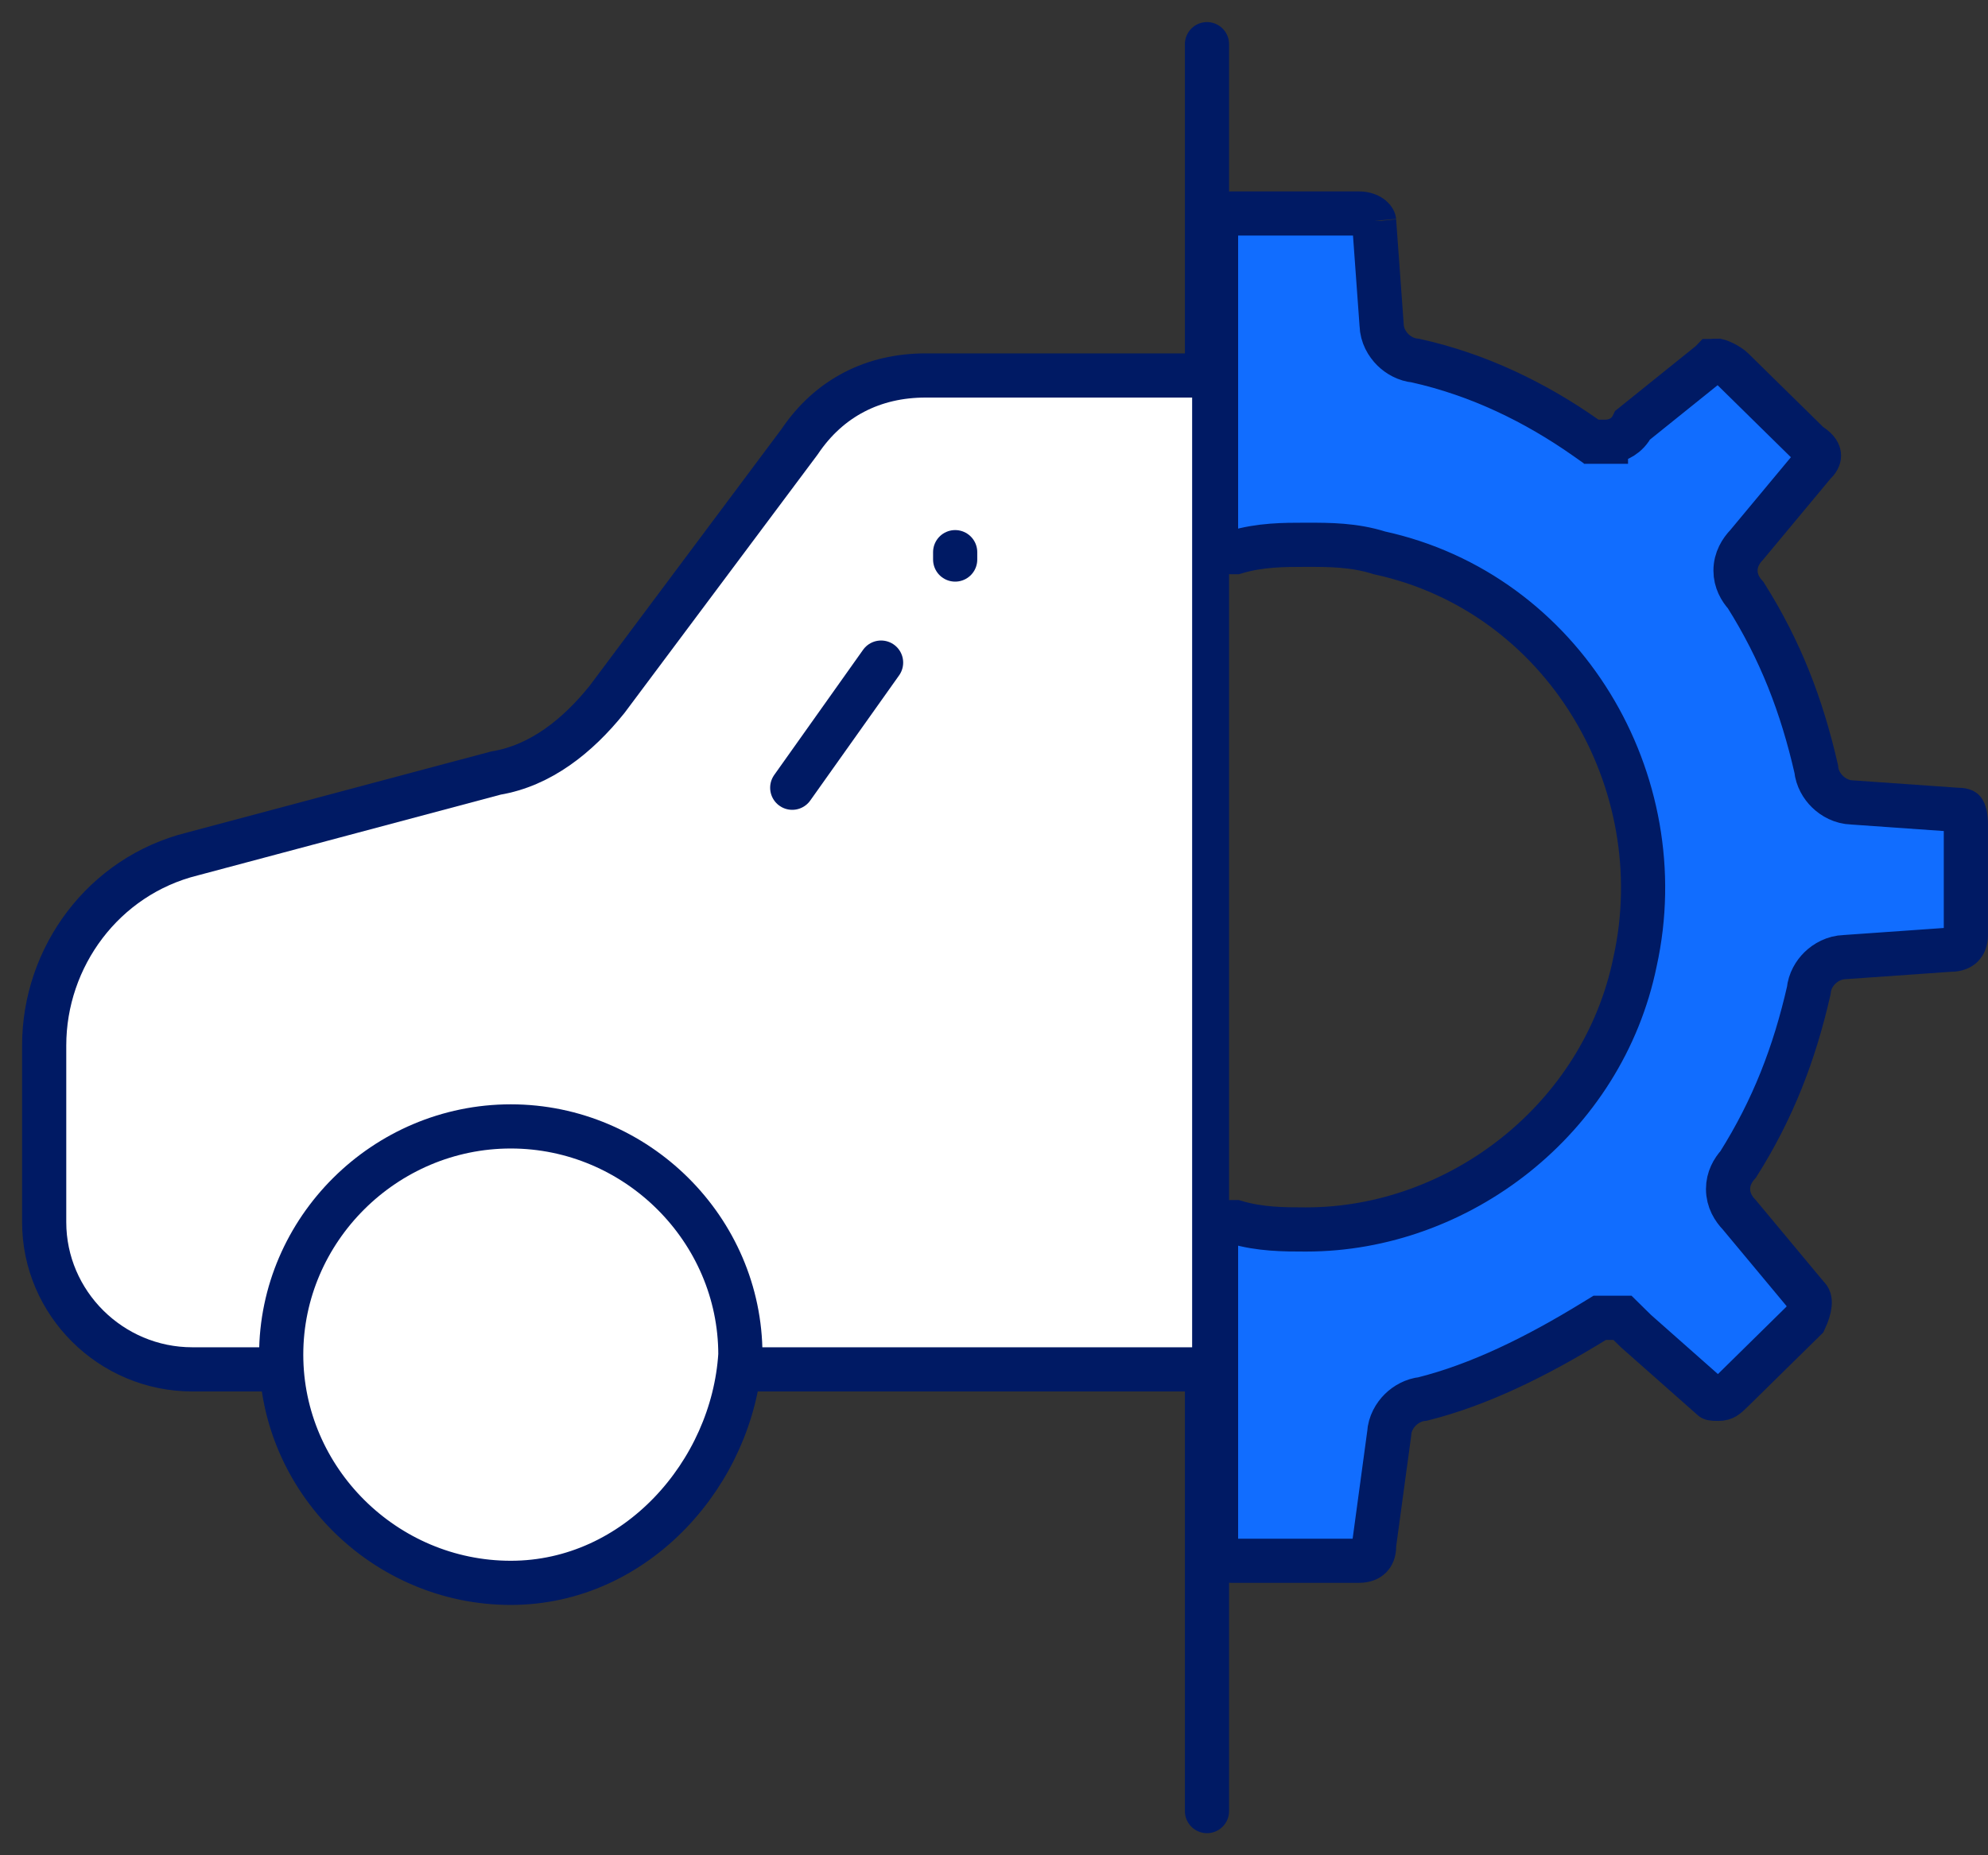
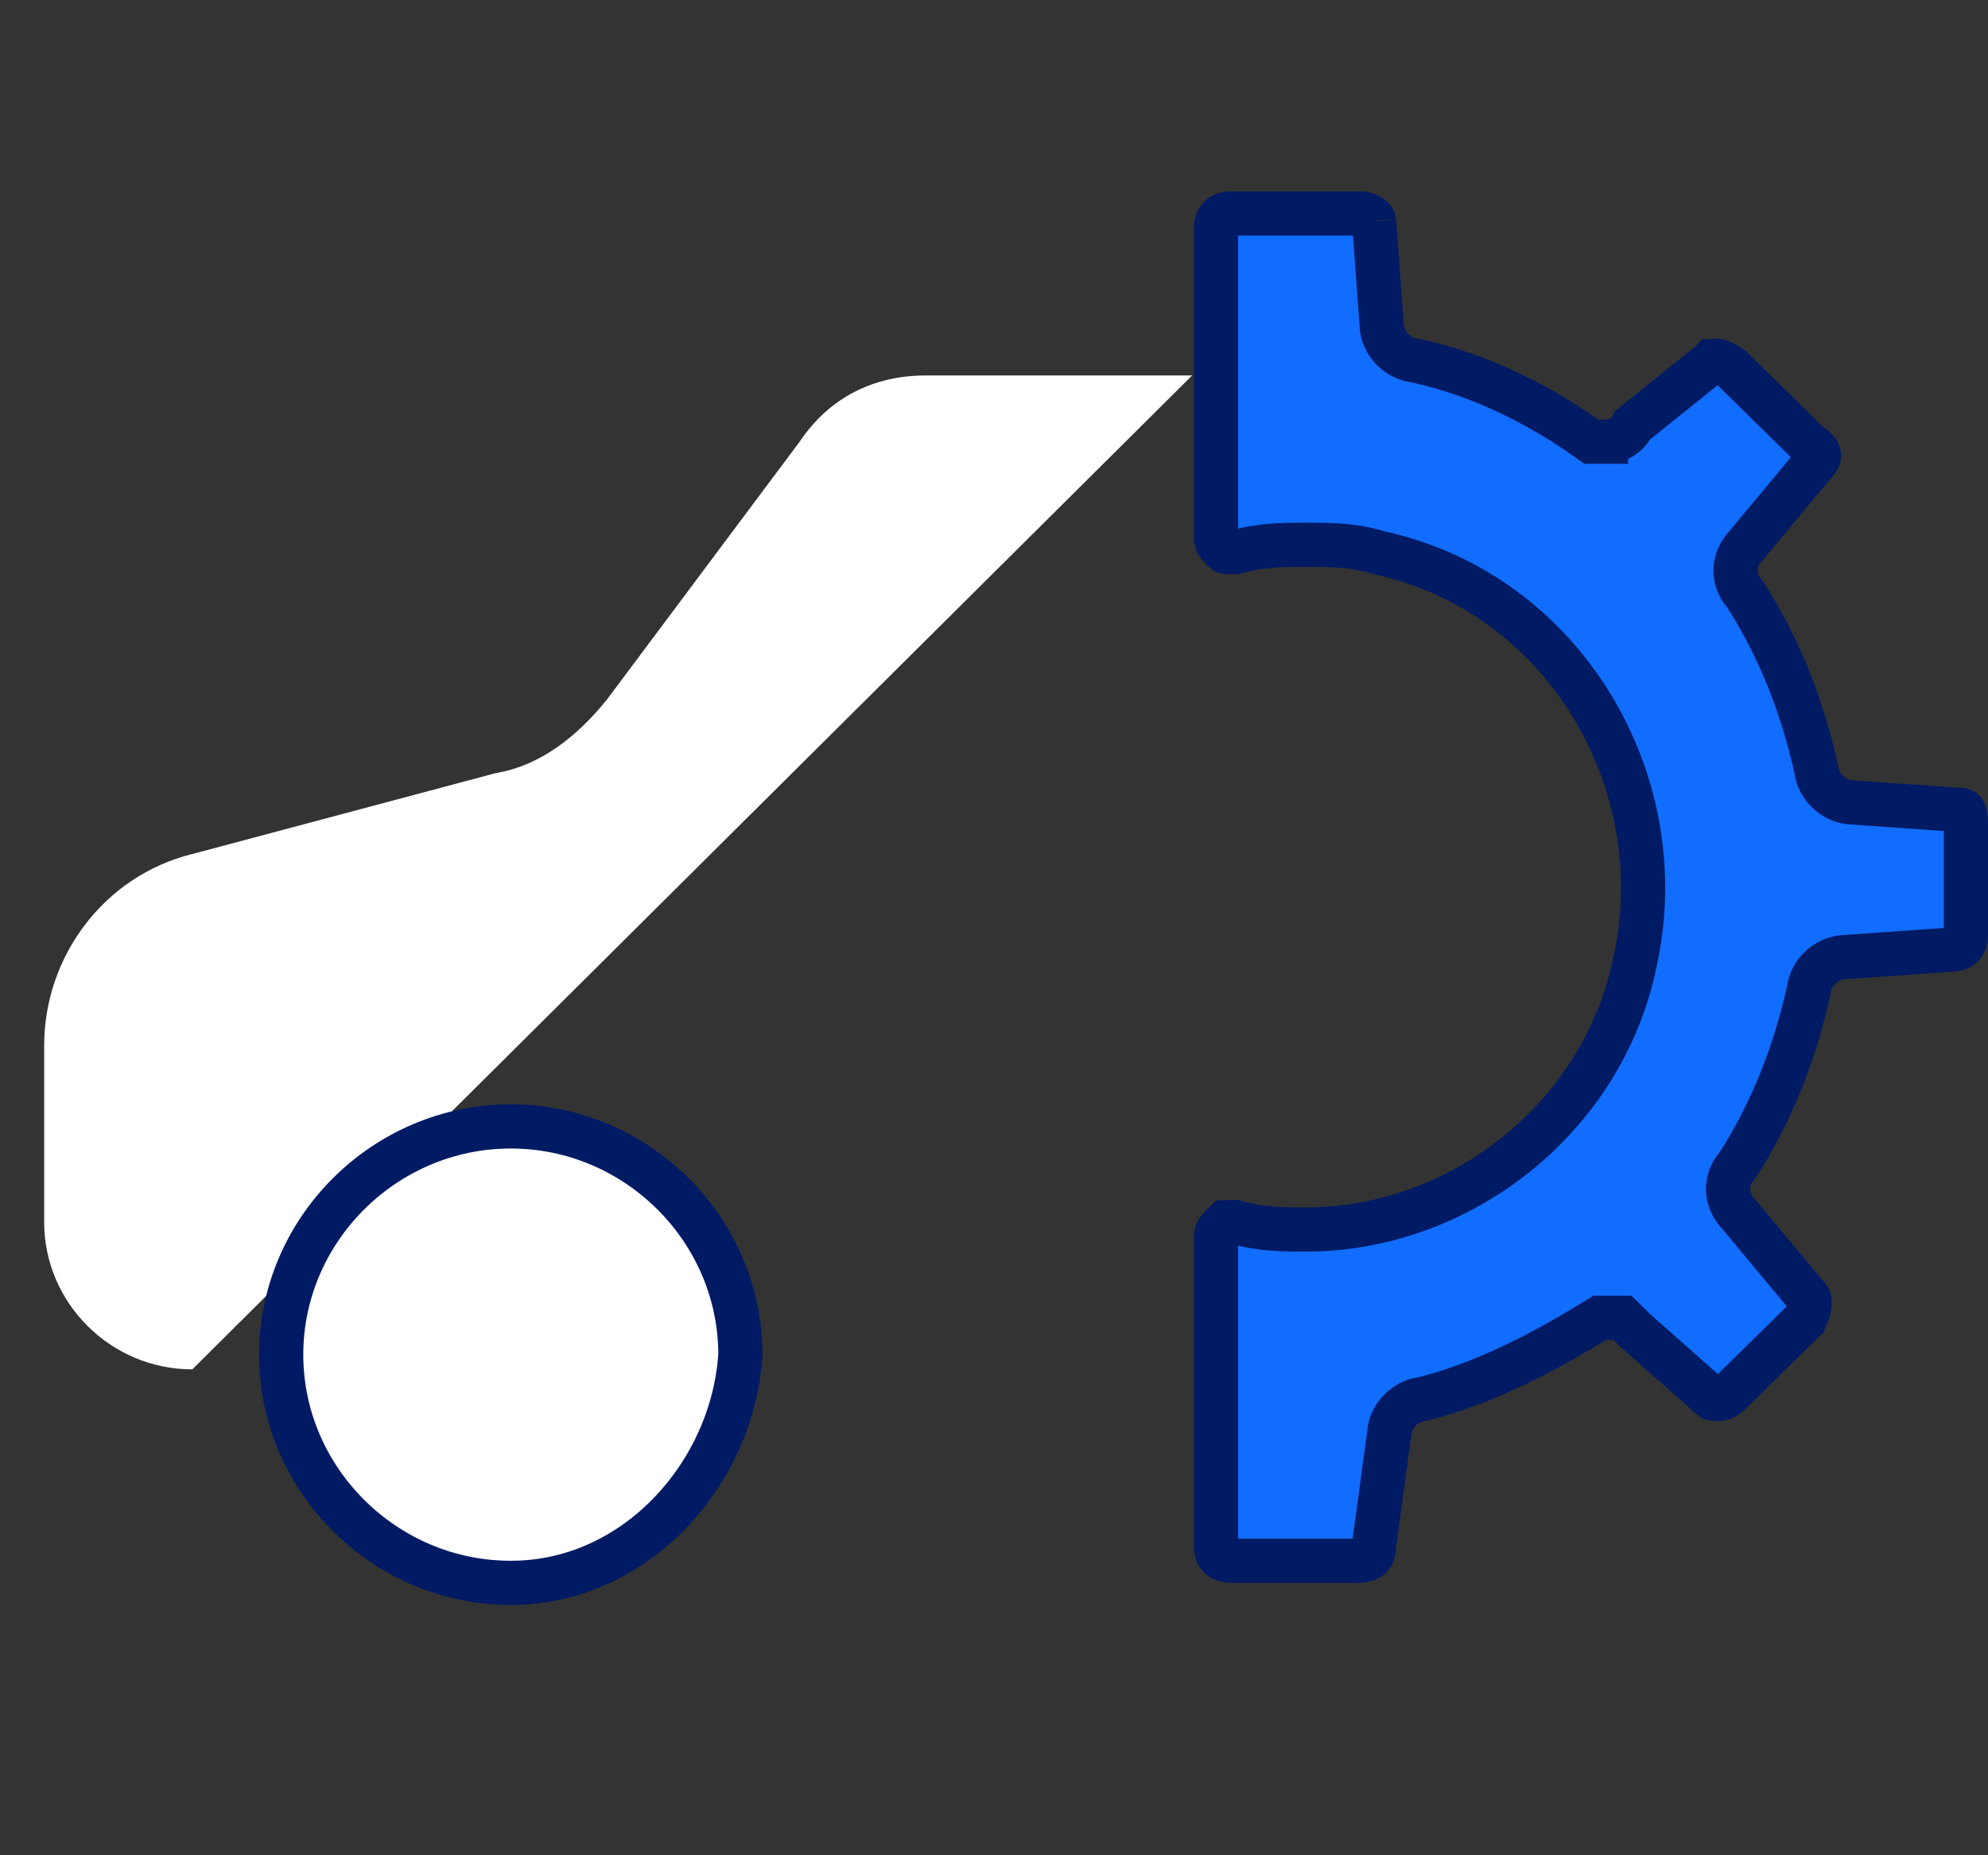
<svg xmlns="http://www.w3.org/2000/svg" width="45" height="42" viewBox="0 0 45 42" fill="none">
  <rect x="0" y="0" width="45" height="42" fill="#333333" stroke="none" />
-   <path d="M27.321 1V41" stroke="#001A64" stroke-miterlimit="10" stroke-linecap="round" stroke-linejoin="round" />
  <path d="M36.352 10V9.5C36.352 10 36.352 10 36.352 10L36.353 10L36.354 10L36.356 10L36.36 10L36.37 10C36.377 9.999 36.385 9.999 36.394 9.998C36.412 9.997 36.434 9.995 36.459 9.991C36.507 9.983 36.579 9.966 36.657 9.928C36.737 9.889 36.833 9.821 36.909 9.71C36.928 9.682 36.944 9.653 36.958 9.624L38.7 8.223L38.719 8.207L38.737 8.19C38.749 8.178 38.755 8.175 38.756 8.174L38.756 8.174C38.756 8.174 38.757 8.174 38.76 8.173C38.765 8.172 38.776 8.17 38.799 8.168C38.82 8.167 38.843 8.167 38.879 8.167C38.883 8.168 38.89 8.169 38.9 8.172C38.929 8.182 38.969 8.197 39.014 8.219C39.11 8.267 39.188 8.322 39.223 8.357L40.918 10.023L40.954 10.058L40.995 10.085C41.151 10.187 41.171 10.273 41.174 10.3C41.178 10.333 41.169 10.397 41.088 10.477L41.07 10.494L41.054 10.513L39.542 12.33C39.41 12.467 39.285 12.664 39.285 12.917C39.285 13.153 39.394 13.341 39.517 13.476C40.306 14.728 40.786 15.983 41.111 17.404C41.132 17.621 41.242 17.8 41.364 17.919C41.494 18.047 41.691 18.16 41.925 18.166L44.286 18.332L44.303 18.333H44.321C44.394 18.333 44.428 18.345 44.438 18.35C44.444 18.352 44.444 18.353 44.446 18.356C44.46 18.375 44.499 18.456 44.499 18.667V21.167C44.499 21.3 44.456 21.374 44.416 21.414C44.374 21.455 44.295 21.5 44.151 21.5H44.134L44.116 21.501L41.756 21.667C41.521 21.674 41.325 21.786 41.194 21.914C41.073 22.033 40.962 22.212 40.942 22.43C40.617 23.851 40.136 25.105 39.347 26.357C39.225 26.492 39.116 26.68 39.116 26.917C39.116 27.17 39.24 27.367 39.372 27.503L40.885 29.32L40.901 29.339L40.918 29.357C40.95 29.388 40.973 29.428 40.962 29.533C40.952 29.632 40.913 29.749 40.857 29.87L39.223 31.477C39.132 31.566 39.089 31.605 39.044 31.632C39.014 31.65 38.974 31.667 38.895 31.667C38.85 31.667 38.823 31.666 38.799 31.665C38.776 31.663 38.765 31.661 38.76 31.66C38.756 31.659 38.756 31.659 38.756 31.659C38.755 31.659 38.749 31.655 38.737 31.643L38.728 31.634L38.718 31.625L37.032 30.134L36.872 29.977L36.726 29.833H36.521H36.352H36.211L36.09 29.907C34.77 30.718 33.478 31.351 32.206 31.67C31.996 31.691 31.819 31.796 31.699 31.914C31.573 32.038 31.457 32.228 31.445 32.458L31.109 34.933L31.104 34.966V35C31.104 35.134 31.061 35.208 31.021 35.248C30.979 35.288 30.9 35.333 30.757 35.333H27.874C27.731 35.333 27.651 35.288 27.61 35.248C27.569 35.208 27.526 35.134 27.526 35V28C27.526 27.928 27.542 27.892 27.559 27.865C27.585 27.822 27.624 27.78 27.716 27.69C27.728 27.678 27.734 27.675 27.735 27.674L27.735 27.674L27.735 27.674C27.735 27.674 27.736 27.674 27.739 27.673C27.744 27.672 27.755 27.67 27.778 27.668C27.802 27.667 27.829 27.667 27.874 27.667H27.967C28.525 27.833 29.072 27.833 29.541 27.833L29.57 27.833C33.019 27.833 36.281 25.343 37.011 21.77C37.91 17.694 35.398 13.423 31.225 12.516C30.649 12.333 30.082 12.333 29.598 12.333L29.57 12.333L29.541 12.333C29.072 12.333 28.525 12.333 27.967 12.5H27.874C27.829 12.5 27.802 12.5 27.778 12.498C27.755 12.497 27.744 12.495 27.739 12.493C27.735 12.493 27.735 12.492 27.735 12.492L27.735 12.492C27.734 12.492 27.728 12.488 27.716 12.477C27.624 12.387 27.585 12.345 27.559 12.302C27.542 12.274 27.526 12.239 27.526 12.167V5.167C27.526 5.033 27.569 4.959 27.61 4.919C27.651 4.878 27.731 4.833 27.874 4.833H30.757C30.901 4.833 30.997 4.88 31.049 4.924C31.101 4.968 31.104 5.001 31.104 5.001C31.104 5.001 31.104 5 31.104 5V5.018L31.106 5.036L31.274 7.356C31.281 7.595 31.399 7.791 31.529 7.919C31.651 8.039 31.831 8.145 32.045 8.164C33.479 8.483 34.762 9.114 35.895 9.909L36.024 10H36.182H36.352Z" fill="#116DFF" stroke="#001A64" />
-   <path d="M26.985 8.5H20.95C19.777 8.5 18.771 9 18.1 10L13.741 15.833C13.071 16.667 12.232 17.333 11.227 17.5L4.353 19.333C2.341 19.833 1 21.667 1 23.667V27.667C1 29.5 2.509 31 4.353 31H26.985" fill="white" />
-   <path d="M26.985 8.5H20.95C19.777 8.5 18.771 9 18.1 10L13.741 15.833C13.071 16.667 12.232 17.333 11.227 17.5L4.353 19.333C2.341 19.833 1 21.667 1 23.667V27.667C1 29.5 2.509 31 4.353 31H26.985" stroke="#001A64" stroke-miterlimit="10" stroke-linecap="round" stroke-linejoin="round" />
+   <path d="M26.985 8.5H20.95C19.777 8.5 18.771 9 18.1 10L13.741 15.833C13.071 16.667 12.232 17.333 11.227 17.5L4.353 19.333C2.341 19.833 1 21.667 1 23.667V27.667C1 29.5 2.509 31 4.353 31" fill="white" />
  <path d="M11.562 35.833C8.712 35.833 6.365 33.5 6.365 30.667C6.365 27.833 8.712 25.5 11.562 25.5C14.412 25.5 16.759 27.833 16.759 30.667C16.592 33.333 14.412 35.833 11.562 35.833Z" fill="white" stroke="#001A64" stroke-miterlimit="10" stroke-linecap="round" stroke-linejoin="round" />
-   <path d="M21.621 12.667V12.5" stroke="#001A64" stroke-miterlimit="10" stroke-linecap="round" stroke-linejoin="round" />
-   <path d="M17.933 17.833L19.944 15" stroke="#001A64" stroke-miterlimit="10" stroke-linecap="round" stroke-linejoin="round" />
</svg>